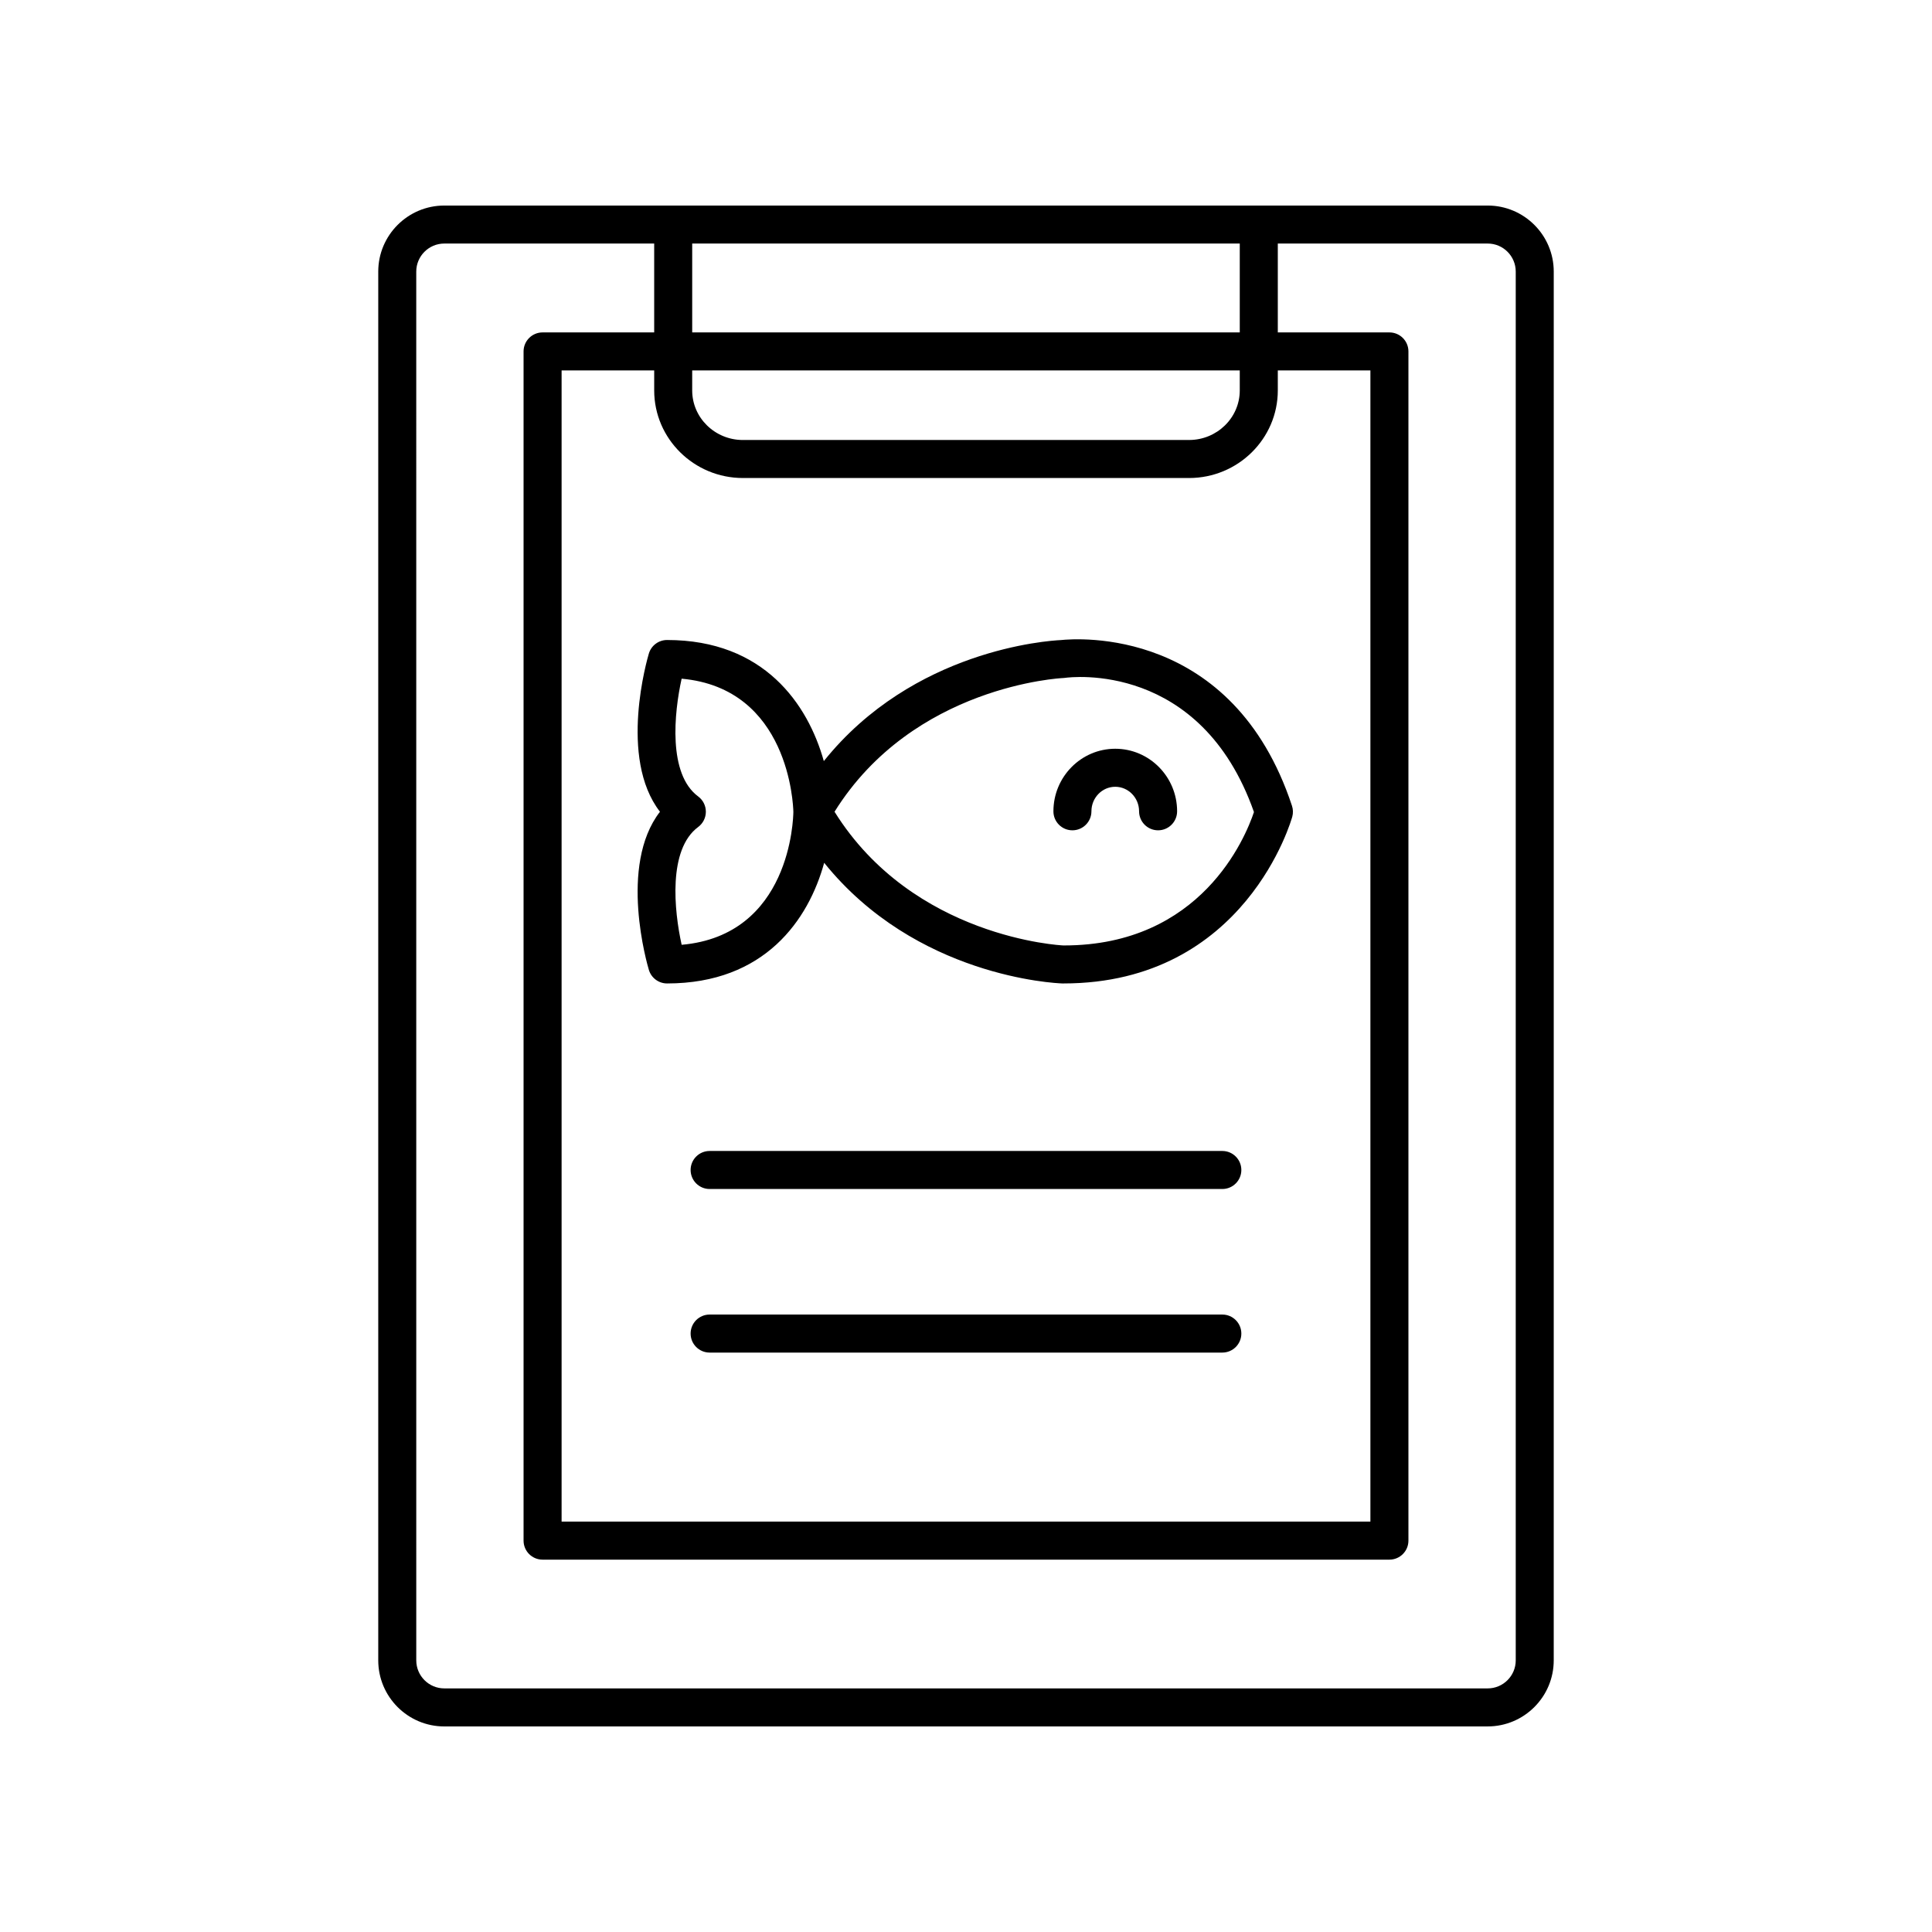
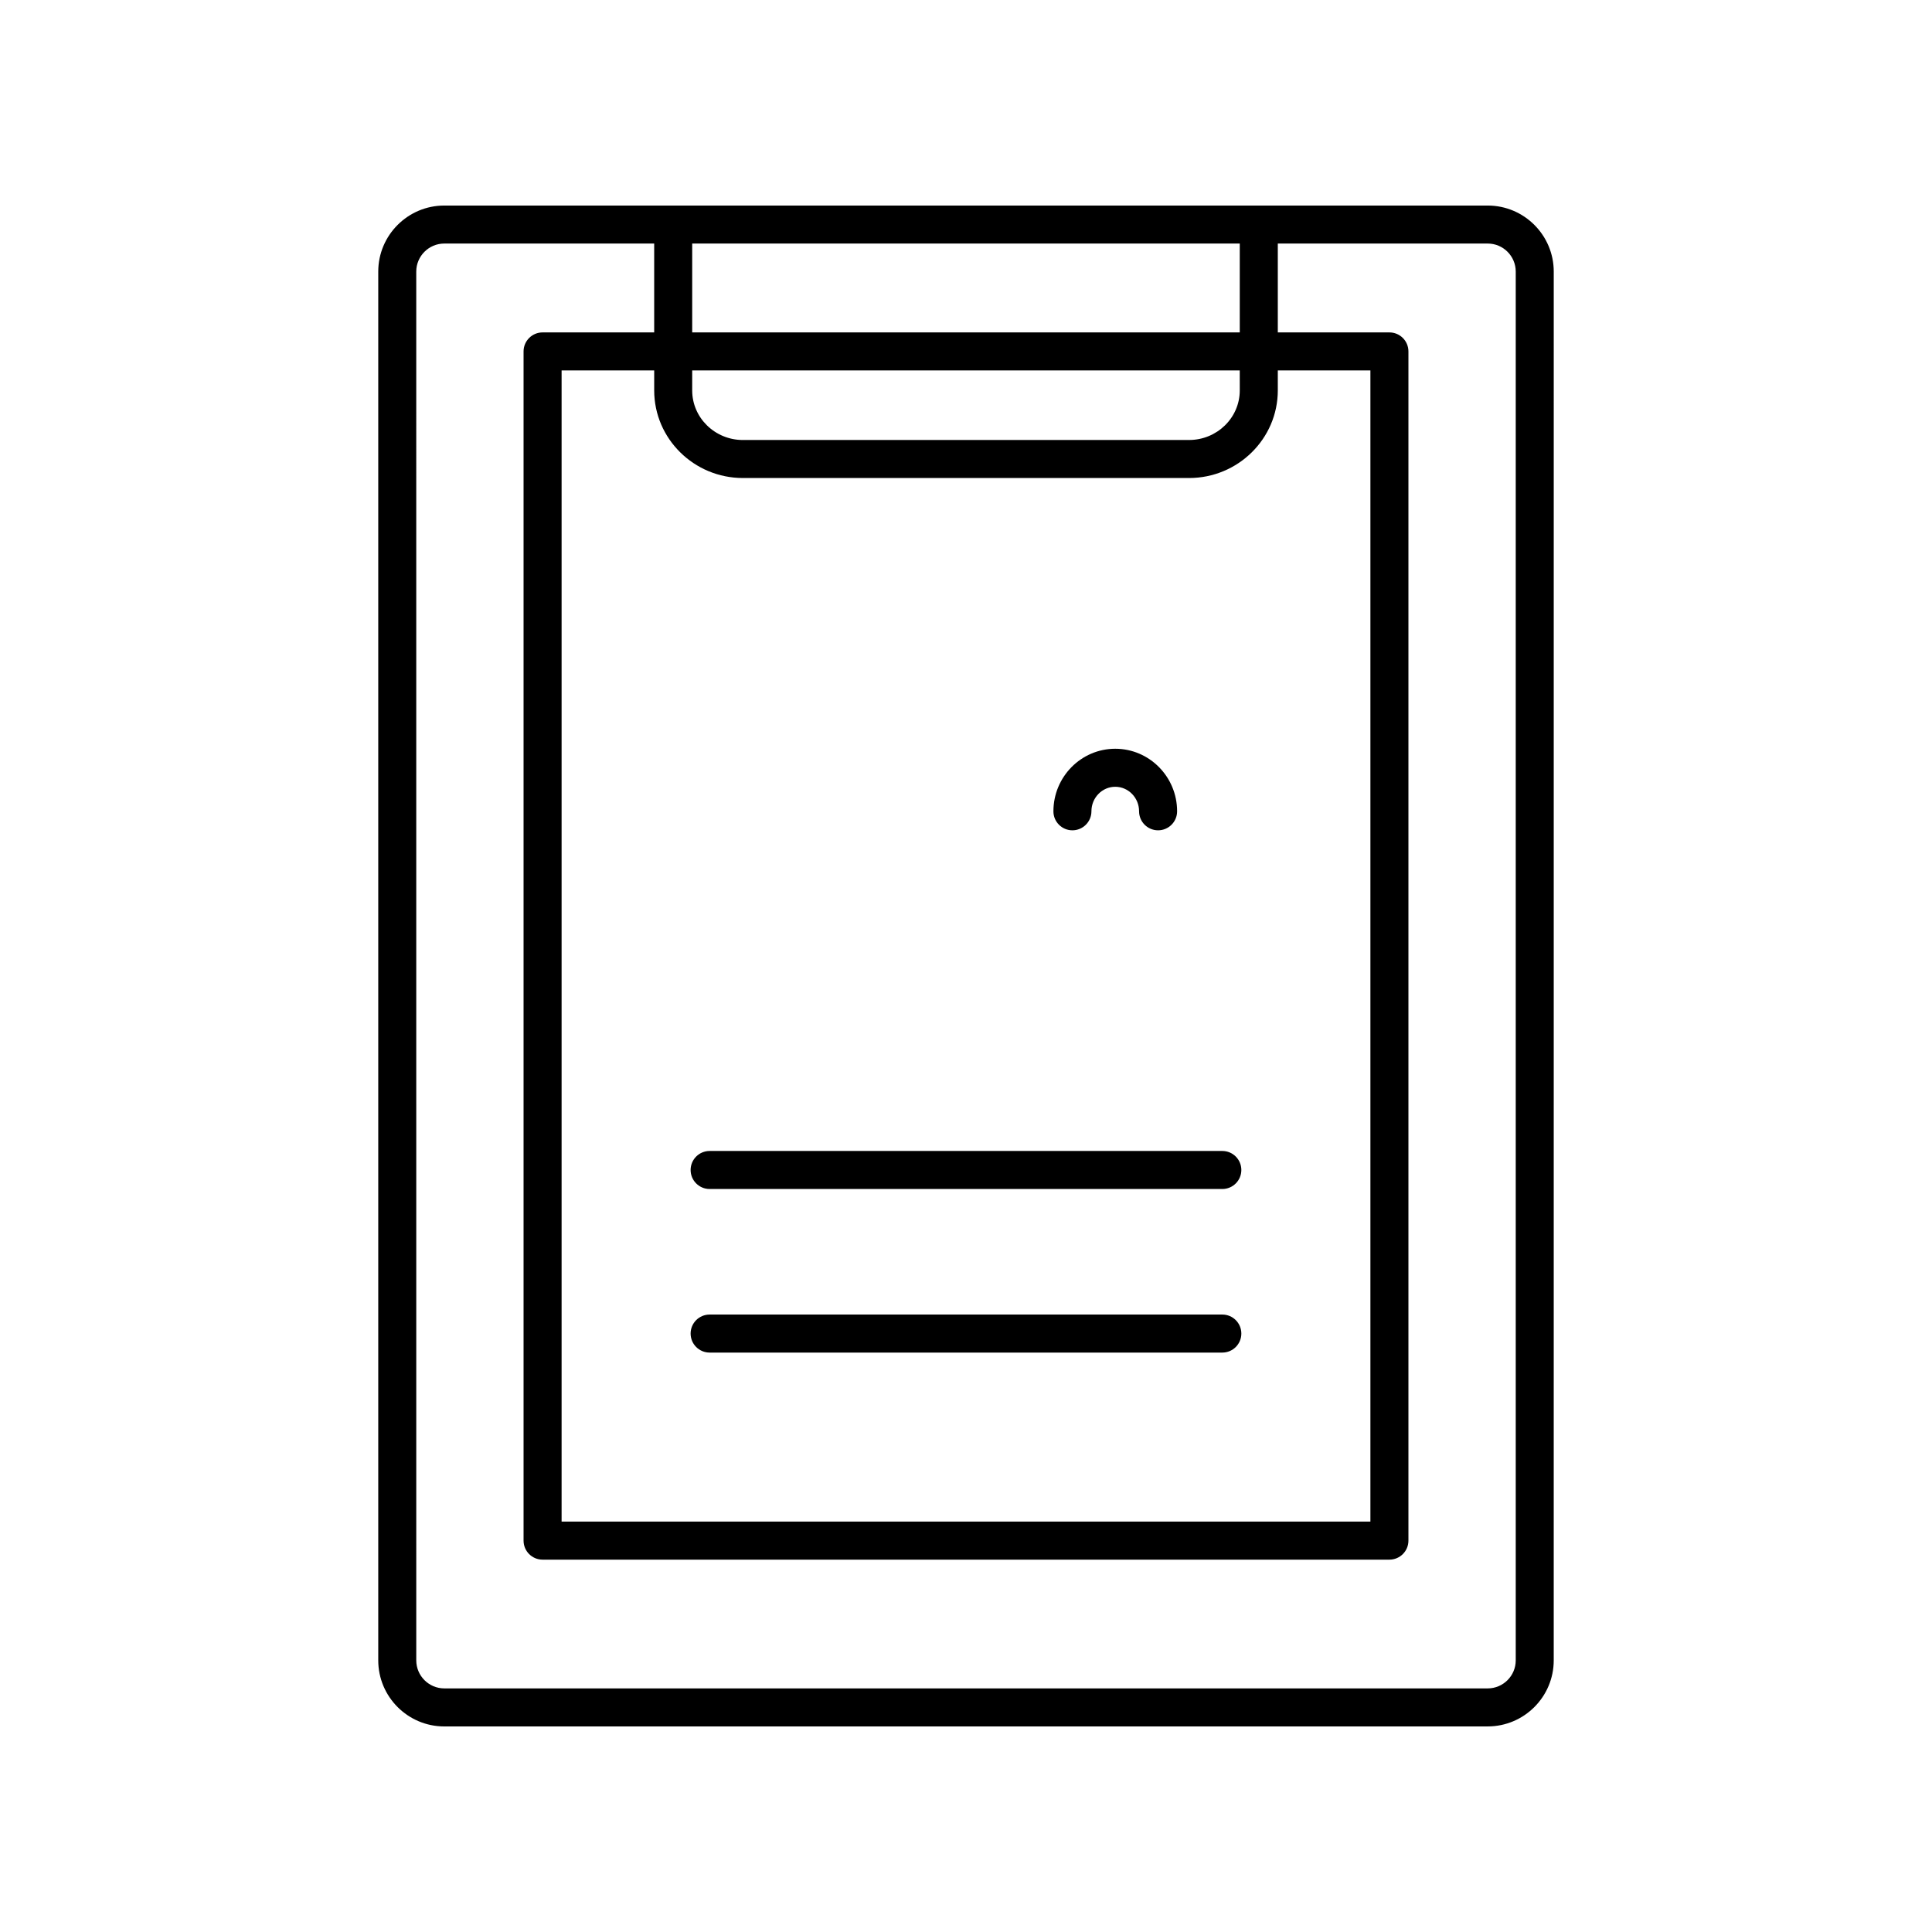
<svg xmlns="http://www.w3.org/2000/svg" fill="#000000" width="800px" height="800px" version="1.1" viewBox="144 144 512 512">
  <g>
    <path d="m467.93 449.02h-135.87c-2.781 0-5.039 2.254-5.039 5.039 0 2.781 2.254 5.039 5.039 5.039h135.87c2.781 0 5.039-2.254 5.039-5.039 0-2.781-2.258-5.039-5.039-5.039z" />
    <path d="m467.93 492.37h-135.87c-2.781 0-5.039 2.254-5.039 5.039 0 2.781 2.254 5.039 5.039 5.039h135.87c2.781 0 5.039-2.254 5.039-5.039 0-2.781-2.258-5.039-5.039-5.039z" />
    <path d="m261.74 601.52h276.51c9.652 0 17.504-7.852 17.504-17.504l0.004-368.04c0-9.652-7.852-17.504-17.504-17.504h-276.51c-9.652 0-17.504 7.852-17.504 17.504v368.04c0 9.656 7.852 17.508 17.504 17.508zm79.141-330.84h118.23c12.965 0 23.52-10.414 23.52-23.211v-5.301h24.539v305.07l-214.34 0.004v-305.07h24.539v5.301c0 12.793 10.551 23.207 23.516 23.207zm131.67-23.211c0 7.242-6.031 13.133-13.441 13.133l-118.23 0.004c-7.41 0-13.441-5.891-13.441-13.133v-5.301h145.11zm-145.11-15.375v-23.551h145.11v23.551zm-73.129-16.121c0-4.098 3.336-7.43 7.43-7.43h55.625v23.551h-29.578c-2.781 0-5.039 2.254-5.039 5.039v315.15c0 2.781 2.254 5.039 5.039 5.039h224.42c2.781 0 5.039-2.254 5.039-5.039v-315.15c0-2.781-2.254-5.039-5.039-5.039h-29.578v-23.551h55.625c4.098 0 7.43 3.332 7.43 7.43v368.04c0 4.098-3.336 7.43-7.43 7.43h-276.51c-4.098 0-7.43-3.332-7.43-7.43z" />
-     <path d="m318.9 359.12c-11.059 14.277-3.312 40.688-2.941 41.918 0.641 2.129 2.602 3.586 4.824 3.586 25.926 0 37.496-16.906 41.633-31.973 24.316 30.215 61.234 31.91 63.105 31.973h0.289c48.398 0 60.547-43.773 60.664-44.215 0.25-0.945 0.219-1.945-0.09-2.871-15.711-47.523-57.031-44.359-61.23-43.914-3.426 0.16-39.145 2.535-62.832 32.074-4.223-15.086-15.844-32.09-41.543-32.09-2.223 0-4.184 1.457-4.824 3.586-0.367 1.238-8.113 27.648 2.945 41.926zm106.83-35.434c0.164-0.008 0.355-0.023 0.52-0.047 1.477-0.211 35.945-4.488 50.062 35.562-2.277 6.793-14 35.352-50.336 35.352-0.078 0-0.164 0-0.242-0.004-0.402-0.016-39.691-1.945-60.574-35.43 20.879-33.484 60.164-35.418 60.57-35.434zm-101.09 0.172c28.453 2.562 29.57 33.438 29.609 35.285-0.02 1.902-0.809 32.707-29.605 35.238-2.016-9.09-3.644-25.273 4.375-31.215 1.281-0.953 2.039-2.453 2.039-4.051 0-1.598-0.754-3.098-2.039-4.051-8.023-5.934-6.394-22.113-4.379-31.207z" />
    <path d="m428.2 364.04c2.781 0 5.039-2.254 5.039-5.039 0-3.582 2.832-6.496 6.312-6.496s6.316 2.914 6.316 6.496c0 2.781 2.254 5.039 5.039 5.039 2.781 0 5.039-2.254 5.039-5.039 0-9.141-7.352-16.574-16.391-16.574-9.035 0-16.387 7.434-16.387 16.574-0.008 2.781 2.246 5.039 5.031 5.039z" />
  </g>
</svg>